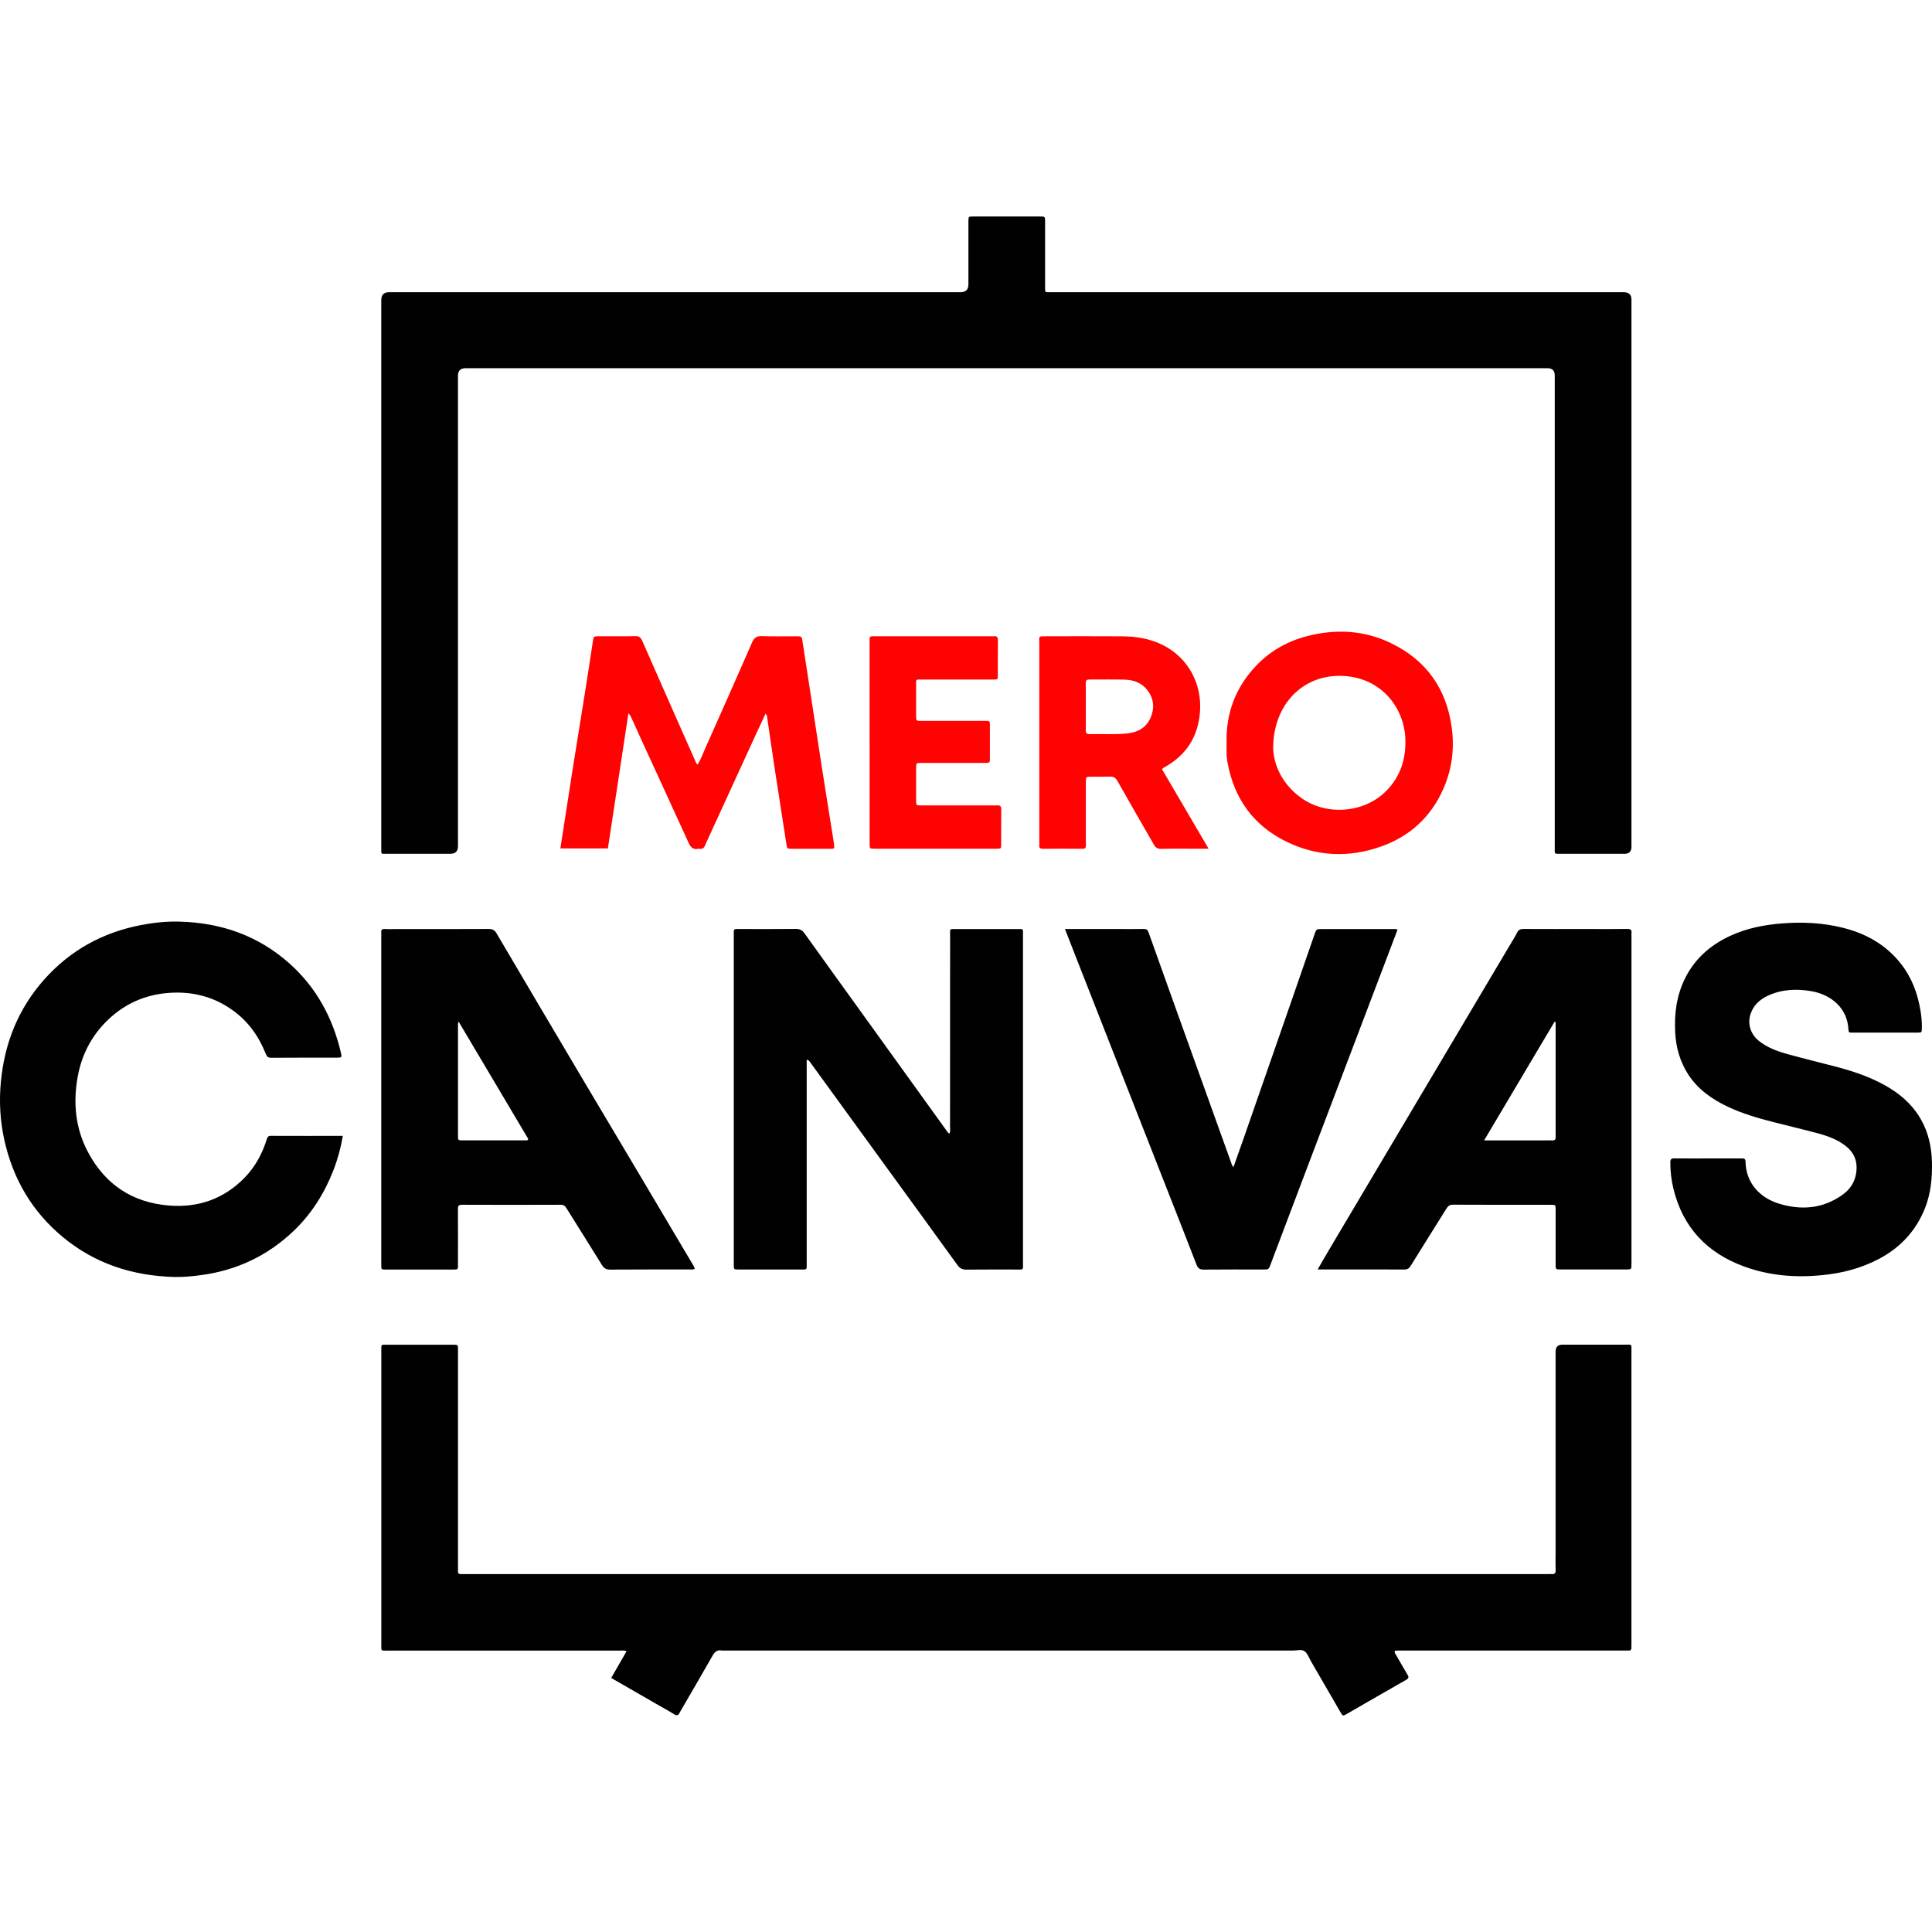
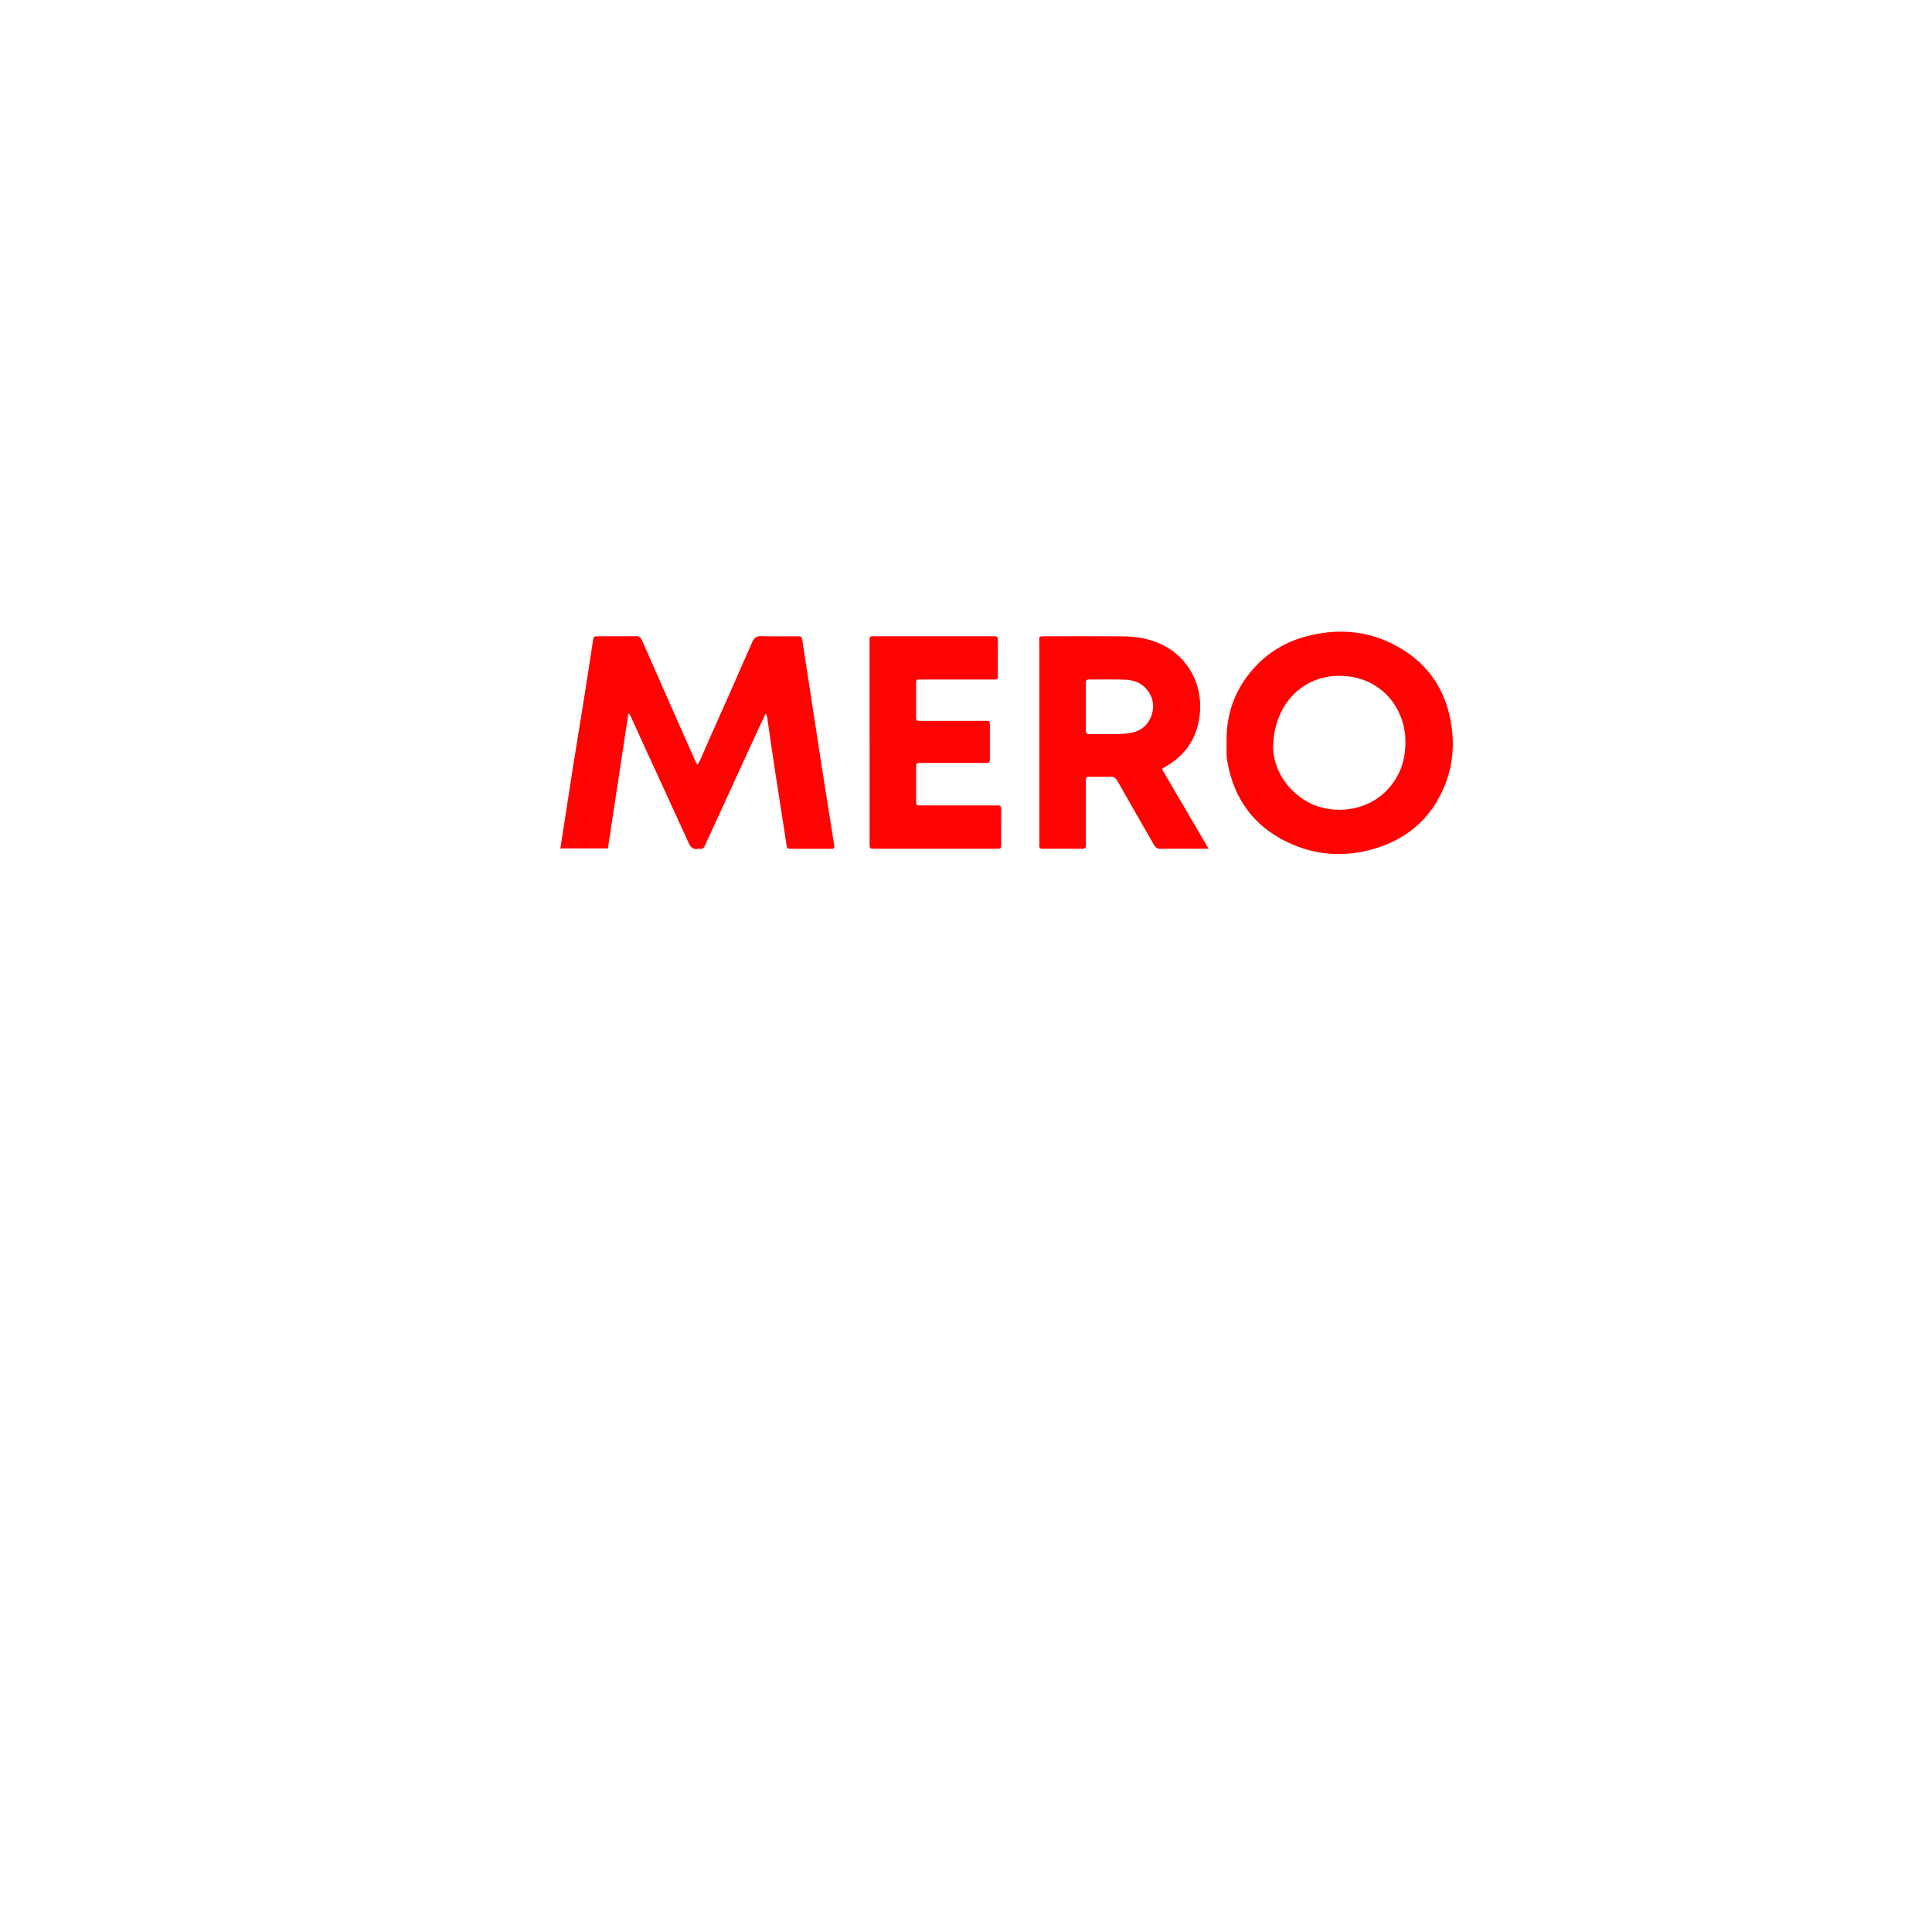
<svg xmlns="http://www.w3.org/2000/svg" width="84" height="84" viewBox="0 0 84 84" fill="none">
-   <path d="M43.753 16.009H20.248C20.024 16.009 19.912 16.116 19.912 16.331V36.795C19.912 37.013 19.8 37.121 19.577 37.121H16.788C16.57 37.121 16.574 37.144 16.577 36.922V13.052C16.577 12.82 16.689 12.705 16.915 12.705H41.759C41.99 12.705 42.105 12.591 42.105 12.363V9.638C42.105 9.415 42.108 9.413 42.321 9.413H45.217C45.437 9.413 45.438 9.416 45.439 9.638V12.499C45.439 12.72 45.427 12.706 45.646 12.705H70.599C70.822 12.705 70.933 12.813 70.933 13.031V36.819C70.933 37.021 70.833 37.122 70.633 37.122H67.845C67.56 37.122 67.598 37.133 67.598 36.872V16.327C67.598 16.115 67.493 16.009 67.284 16.009H43.752H43.753ZM26.574 72.955C26.8 72.561 27.015 72.186 27.244 71.788C27.128 71.75 27.021 71.766 26.919 71.766C23.576 71.766 20.233 71.766 16.89 71.765C16.545 71.765 16.579 71.81 16.579 71.466V58.769C16.579 58.705 16.581 58.642 16.579 58.578C16.575 58.499 16.607 58.46 16.689 58.466C16.708 58.467 16.726 58.466 16.744 58.466H19.723C19.911 58.466 19.913 58.471 19.913 58.694V68.339C19.914 68.404 19.946 68.438 20.013 68.438H67.291C67.346 68.438 67.4 68.432 67.455 68.438C67.603 68.455 67.642 68.387 67.636 68.248C67.627 68.012 67.634 67.775 67.634 67.54V58.767C67.634 58.565 67.734 58.463 67.935 58.463H70.667C70.962 58.463 70.932 58.429 70.932 58.721V71.5C70.932 71.794 70.943 71.762 70.665 71.762H60.8C60.747 71.762 60.695 71.769 60.647 71.773C60.617 71.856 60.667 71.902 60.698 71.956C60.862 72.237 61.02 72.522 61.19 72.801C61.255 72.906 61.261 72.966 61.139 73.035C60.272 73.528 59.409 74.029 58.544 74.527C58.389 74.617 58.379 74.613 58.277 74.436C57.849 73.7 57.424 72.962 56.997 72.226C56.912 72.077 56.85 71.892 56.722 71.796C56.59 71.698 56.387 71.763 56.215 71.763C47.98 71.761 39.745 71.762 31.511 71.762C31.465 71.762 31.418 71.769 31.374 71.761C31.171 71.725 31.071 71.826 30.975 71.996C30.525 72.793 30.06 73.581 29.601 74.372C29.578 74.412 29.557 74.452 29.535 74.492C29.478 74.59 29.418 74.6 29.315 74.535C29.054 74.372 28.78 74.227 28.514 74.072C27.878 73.706 27.242 73.338 26.574 72.954V72.955ZM35.074 46.074V54.892C35.074 55.241 35.109 55.194 34.767 55.196C33.884 55.198 33 55.197 32.117 55.196C31.907 55.196 31.905 55.192 31.904 54.988C31.901 54.533 31.904 54.08 31.904 53.626V40.629C31.904 40.376 31.887 40.392 32.139 40.392C32.96 40.392 33.779 40.398 34.6 40.388C34.775 40.386 34.879 40.439 34.979 40.579C35.875 41.832 36.777 43.081 37.677 44.33C38.858 45.97 40.038 47.611 41.22 49.25C41.229 49.263 41.248 49.268 41.277 49.286C41.334 49.194 41.306 49.094 41.306 49.002C41.309 46.232 41.306 43.462 41.309 40.692C41.309 40.35 41.263 40.396 41.618 40.395C42.483 40.392 43.349 40.393 44.213 40.395C44.508 40.395 44.478 40.355 44.478 40.651V54.875C44.478 55.245 44.52 55.196 44.163 55.197C43.452 55.199 42.742 55.192 42.031 55.201C41.851 55.204 41.736 55.155 41.628 55.004C40.562 53.526 39.489 52.054 38.418 50.581C37.353 49.115 36.287 47.648 35.222 46.181C35.191 46.139 35.168 46.088 35.076 46.075L35.074 46.074ZM30.21 55.167C30.112 55.212 30.031 55.194 29.953 55.194C28.814 55.196 27.676 55.191 26.538 55.2C26.361 55.201 26.262 55.149 26.17 54.999C25.663 54.173 25.141 53.356 24.63 52.532C24.567 52.429 24.505 52.38 24.376 52.381C22.946 52.386 21.516 52.387 20.087 52.381C19.935 52.381 19.908 52.436 19.91 52.569C19.914 53.358 19.912 54.148 19.912 54.939C19.912 55.207 19.943 55.198 19.641 55.198H16.826C16.562 55.198 16.577 55.218 16.577 54.946V40.727C16.577 40.673 16.582 40.618 16.577 40.564C16.562 40.439 16.599 40.38 16.739 40.391C16.884 40.404 17.031 40.394 17.176 40.394C18.533 40.394 19.89 40.397 21.246 40.39C21.41 40.39 21.503 40.433 21.588 40.579C22.837 42.702 24.091 44.822 25.347 46.941C26.137 48.274 26.931 49.603 27.723 50.935C28.542 52.313 29.359 53.693 30.176 55.071C30.19 55.093 30.193 55.122 30.209 55.168L30.21 55.167ZM19.937 44.413C19.921 44.487 19.913 44.504 19.913 44.521C19.913 46.145 19.912 47.768 19.913 49.392C19.913 49.576 19.918 49.58 20.115 49.581C21.033 49.582 21.953 49.581 22.871 49.581C22.905 49.581 22.945 49.59 22.969 49.522C21.972 47.842 20.967 46.149 19.937 44.413ZM57.288 55.196C57.465 54.89 57.616 54.624 57.772 54.362L61.655 47.817C62.969 45.604 64.283 43.391 65.596 41.177C65.72 40.967 65.855 40.762 65.964 40.543C66.028 40.413 66.112 40.39 66.243 40.39C67.171 40.395 68.101 40.392 69.031 40.392C69.605 40.392 70.178 40.397 70.753 40.389C70.896 40.387 70.953 40.429 70.934 40.571C70.928 40.615 70.934 40.662 70.934 40.707V54.958C70.932 55.192 70.932 55.194 70.697 55.194H67.855C67.639 55.194 67.636 55.192 67.636 54.967V52.596C67.636 52.386 67.634 52.383 67.433 52.383C66.013 52.383 64.591 52.385 63.17 52.378C63.016 52.378 62.951 52.446 62.878 52.563C62.367 53.388 61.846 54.206 61.337 55.031C61.266 55.147 61.195 55.197 61.059 55.196C59.821 55.191 58.583 55.193 57.29 55.193L57.288 55.196ZM64.526 49.582H67.25C67.323 49.582 67.396 49.576 67.469 49.583C67.603 49.597 67.652 49.536 67.636 49.409C67.632 49.374 67.636 49.336 67.636 49.3V44.438C67.62 44.434 67.604 44.43 67.588 44.426C66.579 46.127 65.568 47.826 64.527 49.581L64.526 49.582ZM14.906 49.385C14.815 49.914 14.682 50.401 14.498 50.874C14.11 51.875 13.55 52.771 12.771 53.515C11.647 54.589 10.308 55.227 8.764 55.437C8.368 55.49 7.97 55.531 7.571 55.52C5.774 55.471 4.141 54.949 2.742 53.794C1.392 52.678 0.559 51.25 0.184 49.545C0.002 48.715 -0.042 47.873 0.038 47.033C0.197 45.359 0.791 43.858 1.923 42.586C3.049 41.322 4.45 40.549 6.109 40.224C6.663 40.115 7.223 40.056 7.786 40.07C9.6 40.113 11.226 40.675 12.588 41.892C13.761 42.94 14.473 44.263 14.826 45.786C14.868 45.969 14.854 45.985 14.659 45.986C13.703 45.987 12.746 45.982 11.79 45.99C11.636 45.991 11.594 45.919 11.547 45.801C11.248 45.052 10.793 44.414 10.136 43.938C9.32 43.345 8.399 43.101 7.391 43.166C6.435 43.227 5.587 43.56 4.865 44.186C4.055 44.889 3.56 45.786 3.375 46.833C3.173 47.966 3.281 49.074 3.832 50.103C4.581 51.504 5.757 52.287 7.35 52.414C8.614 52.515 9.717 52.134 10.614 51.226C11.088 50.746 11.403 50.166 11.602 49.524C11.635 49.418 11.673 49.383 11.783 49.384C12.812 49.388 13.839 49.386 14.907 49.386L14.906 49.385ZM74.272 50.366H75.72C75.818 50.366 75.889 50.366 75.892 50.504C75.911 51.469 76.549 52.086 77.339 52.33C78.311 52.631 79.244 52.555 80.093 51.959C80.501 51.672 80.72 51.272 80.721 50.758C80.721 50.37 80.557 50.077 80.27 49.843C79.904 49.545 79.465 49.39 79.017 49.269C78.377 49.098 77.732 48.948 77.089 48.783C76.422 48.611 75.76 48.419 75.135 48.125C74.444 47.799 73.831 47.375 73.404 46.72C73.044 46.165 72.871 45.553 72.835 44.902C72.789 44.078 72.893 43.279 73.268 42.527C73.687 41.688 74.348 41.106 75.184 40.709C75.907 40.367 76.675 40.212 77.469 40.149C78.362 40.079 79.246 40.118 80.117 40.336C81.114 40.583 81.973 41.059 82.623 41.87C83.11 42.48 83.378 43.185 83.501 43.95C83.541 44.2 83.566 44.452 83.559 44.705C83.554 44.892 83.554 44.895 83.358 44.896C82.429 44.897 81.499 44.896 80.57 44.896C80.543 44.896 80.516 44.895 80.488 44.896C80.412 44.901 80.372 44.871 80.369 44.788C80.332 43.834 79.625 43.245 78.743 43.093C78.105 42.983 77.475 43.012 76.876 43.286C76.519 43.45 76.242 43.695 76.112 44.085C75.954 44.559 76.156 44.992 76.448 45.235C76.827 45.551 77.282 45.709 77.746 45.838C78.453 46.035 79.169 46.203 79.879 46.392C80.687 46.609 81.475 46.881 82.191 47.327C83.38 48.067 83.968 49.144 83.998 50.537C84.013 51.222 83.949 51.893 83.693 52.536C83.303 53.511 82.634 54.234 81.71 54.726C80.932 55.141 80.098 55.357 79.219 55.442C78.053 55.557 76.915 55.465 75.815 55.059C74.212 54.467 73.166 53.362 72.759 51.688C72.667 51.31 72.62 50.925 72.623 50.534C72.623 50.401 72.664 50.364 72.795 50.365C73.287 50.371 73.778 50.367 74.27 50.367L74.272 50.366ZM46.305 40.392H48.636C49 40.392 49.365 40.397 49.728 40.39C49.848 40.388 49.898 40.428 49.939 40.543C50.609 42.427 51.286 44.309 51.962 46.19C52.487 47.655 53.014 49.118 53.54 50.583C53.558 50.634 53.564 50.69 53.631 50.738C53.776 50.329 53.919 49.927 54.061 49.524C54.755 47.533 55.447 45.541 56.14 43.55C56.479 42.576 56.815 41.601 57.152 40.626C57.233 40.394 57.234 40.394 57.472 40.394H60.587C60.639 40.394 60.695 40.377 60.761 40.425L60.274 41.708C59.093 44.82 57.909 47.932 56.728 51.044C56.23 52.355 55.737 53.666 55.241 54.979C55.16 55.193 55.16 55.196 54.936 55.196C54.071 55.196 53.205 55.191 52.34 55.2C52.168 55.203 52.086 55.148 52.023 54.987C51.528 53.704 51.023 52.426 50.52 51.146C49.981 49.773 49.442 48.4 48.903 47.026C48.19 45.208 47.476 43.388 46.762 41.569C46.614 41.192 46.467 40.814 46.304 40.394L46.305 40.392Z" fill="#010101" />
  <path d="M27.323 31.011C27.023 32.989 26.726 34.94 26.43 36.888H24.364C24.547 35.716 24.723 34.557 24.905 33.399C25.075 32.321 25.254 31.245 25.425 30.167C25.546 29.409 25.661 28.65 25.776 27.891C25.81 27.668 25.807 27.665 26.021 27.664C26.559 27.661 27.096 27.67 27.633 27.659C27.803 27.656 27.865 27.728 27.927 27.87C28.701 29.636 29.483 31.398 30.263 33.162C30.274 33.185 30.295 33.205 30.326 33.245C30.474 33.021 30.554 32.776 30.658 32.546C31.345 31.009 32.028 29.47 32.702 27.927C32.791 27.724 32.901 27.65 33.126 27.658C33.626 27.677 34.127 27.663 34.629 27.665C34.855 27.665 34.858 27.669 34.89 27.877C35.169 29.696 35.447 31.516 35.729 33.335C35.901 34.441 36.08 35.545 36.255 36.65C36.266 36.721 36.267 36.794 36.272 36.86C36.227 36.92 36.169 36.902 36.118 36.903C35.553 36.904 34.989 36.904 34.423 36.903C34.218 36.903 34.222 36.9 34.192 36.704C34.032 35.661 33.866 34.618 33.707 33.575C33.587 32.79 33.473 32.004 33.36 31.219C33.351 31.155 33.348 31.093 33.286 31.026C33.121 31.382 32.957 31.731 32.796 32.081C32.165 33.455 31.535 34.83 30.905 36.204C30.822 36.385 30.734 36.565 30.659 36.748C30.611 36.866 30.544 36.928 30.413 36.904C30.395 36.901 30.375 36.901 30.358 36.904C30.125 36.956 30.023 36.826 29.935 36.635C29.248 35.127 28.554 33.623 27.864 32.117C27.743 31.854 27.629 31.588 27.506 31.326C27.457 31.222 27.423 31.107 27.322 31.014L27.323 31.011ZM53.33 32.28C53.299 30.997 53.728 29.88 54.609 28.951C55.206 28.32 55.943 27.896 56.787 27.67C58.063 27.33 59.319 27.394 60.505 27.976C62.024 28.72 62.893 29.956 63.119 31.637C63.245 32.575 63.125 33.477 62.736 34.339C62.194 35.54 61.291 36.364 60.048 36.804C58.656 37.298 57.27 37.243 55.945 36.601C54.522 35.911 53.673 34.752 53.379 33.198C53.357 33.083 53.337 32.967 53.332 32.85C53.324 32.661 53.33 32.47 53.33 32.28ZM55.353 32.511C55.377 33.274 55.749 34.091 56.565 34.684C57.656 35.478 59.297 35.358 60.25 34.409C60.897 33.764 61.145 32.976 61.1 32.07C61.037 30.821 60.112 29.471 58.389 29.388C56.664 29.305 55.364 30.617 55.355 32.512L55.353 32.511ZM50.519 33.439C51.193 34.589 51.859 35.726 52.549 36.902H52.096C51.559 36.902 51.021 36.894 50.484 36.907C50.323 36.91 50.239 36.849 50.166 36.719C49.641 35.799 49.106 34.884 48.587 33.96C48.502 33.807 48.407 33.76 48.245 33.766C47.982 33.775 47.718 33.767 47.453 33.77C47.213 33.771 47.211 33.772 47.211 34.005V36.293C47.211 36.438 47.205 36.584 47.213 36.728C47.22 36.849 47.197 36.907 47.052 36.905C46.488 36.897 45.923 36.898 45.359 36.905C45.231 36.907 45.169 36.873 45.187 36.738C45.193 36.694 45.187 36.647 45.187 36.602V27.968C45.187 27.656 45.125 27.664 45.495 27.664C46.587 27.664 47.68 27.659 48.773 27.666C49.386 27.669 49.978 27.76 50.54 28.036C51.666 28.592 52.267 29.739 52.173 30.957C52.09 32.041 51.566 32.851 50.604 33.373C50.581 33.385 50.562 33.406 50.519 33.44V33.439ZM47.209 30.732C47.209 31.068 47.214 31.404 47.207 31.739C47.205 31.864 47.238 31.92 47.374 31.918C47.927 31.904 48.483 31.947 49.035 31.886C49.477 31.837 49.835 31.633 50.021 31.216C50.206 30.799 50.173 30.386 49.893 30.015C49.651 29.696 49.302 29.564 48.918 29.551C48.4 29.532 47.881 29.549 47.362 29.544C47.244 29.544 47.205 29.583 47.207 29.701C47.213 30.045 47.209 30.39 47.209 30.735V30.732ZM37.807 32.294V27.989C37.807 27.925 37.81 27.861 37.807 27.798C37.801 27.707 37.839 27.661 37.932 27.664H43.097C43.134 27.664 43.171 27.668 43.207 27.664C43.359 27.642 43.389 27.717 43.387 27.853C43.38 28.353 43.386 28.852 43.383 29.352C43.383 29.542 43.38 29.545 43.192 29.545C42.172 29.546 41.151 29.545 40.131 29.545C39.782 29.545 39.834 29.509 39.831 29.853C39.829 30.28 39.829 30.706 39.831 31.134C39.831 31.339 39.835 31.343 40.039 31.343C40.931 31.344 41.824 31.343 42.717 31.343C42.78 31.343 42.844 31.345 42.908 31.343C42.997 31.338 43.039 31.37 43.039 31.466C43.036 31.994 43.037 32.52 43.039 33.047C43.039 33.147 42.987 33.17 42.902 33.17H40.059C39.835 33.17 39.833 33.173 39.831 33.392C39.83 33.865 39.829 34.336 39.831 34.809C39.831 35.014 39.836 35.018 40.046 35.018C41.084 35.019 42.123 35.018 43.161 35.018C43.225 35.018 43.289 35.024 43.352 35.018C43.501 35.003 43.535 35.073 43.532 35.21C43.526 35.71 43.531 36.209 43.529 36.709C43.529 36.896 43.525 36.9 43.332 36.901C42.394 36.902 41.455 36.901 40.517 36.901H38.031C37.811 36.901 37.809 36.898 37.809 36.679V32.292L37.807 32.294Z" fill="#FF0202" />
</svg>